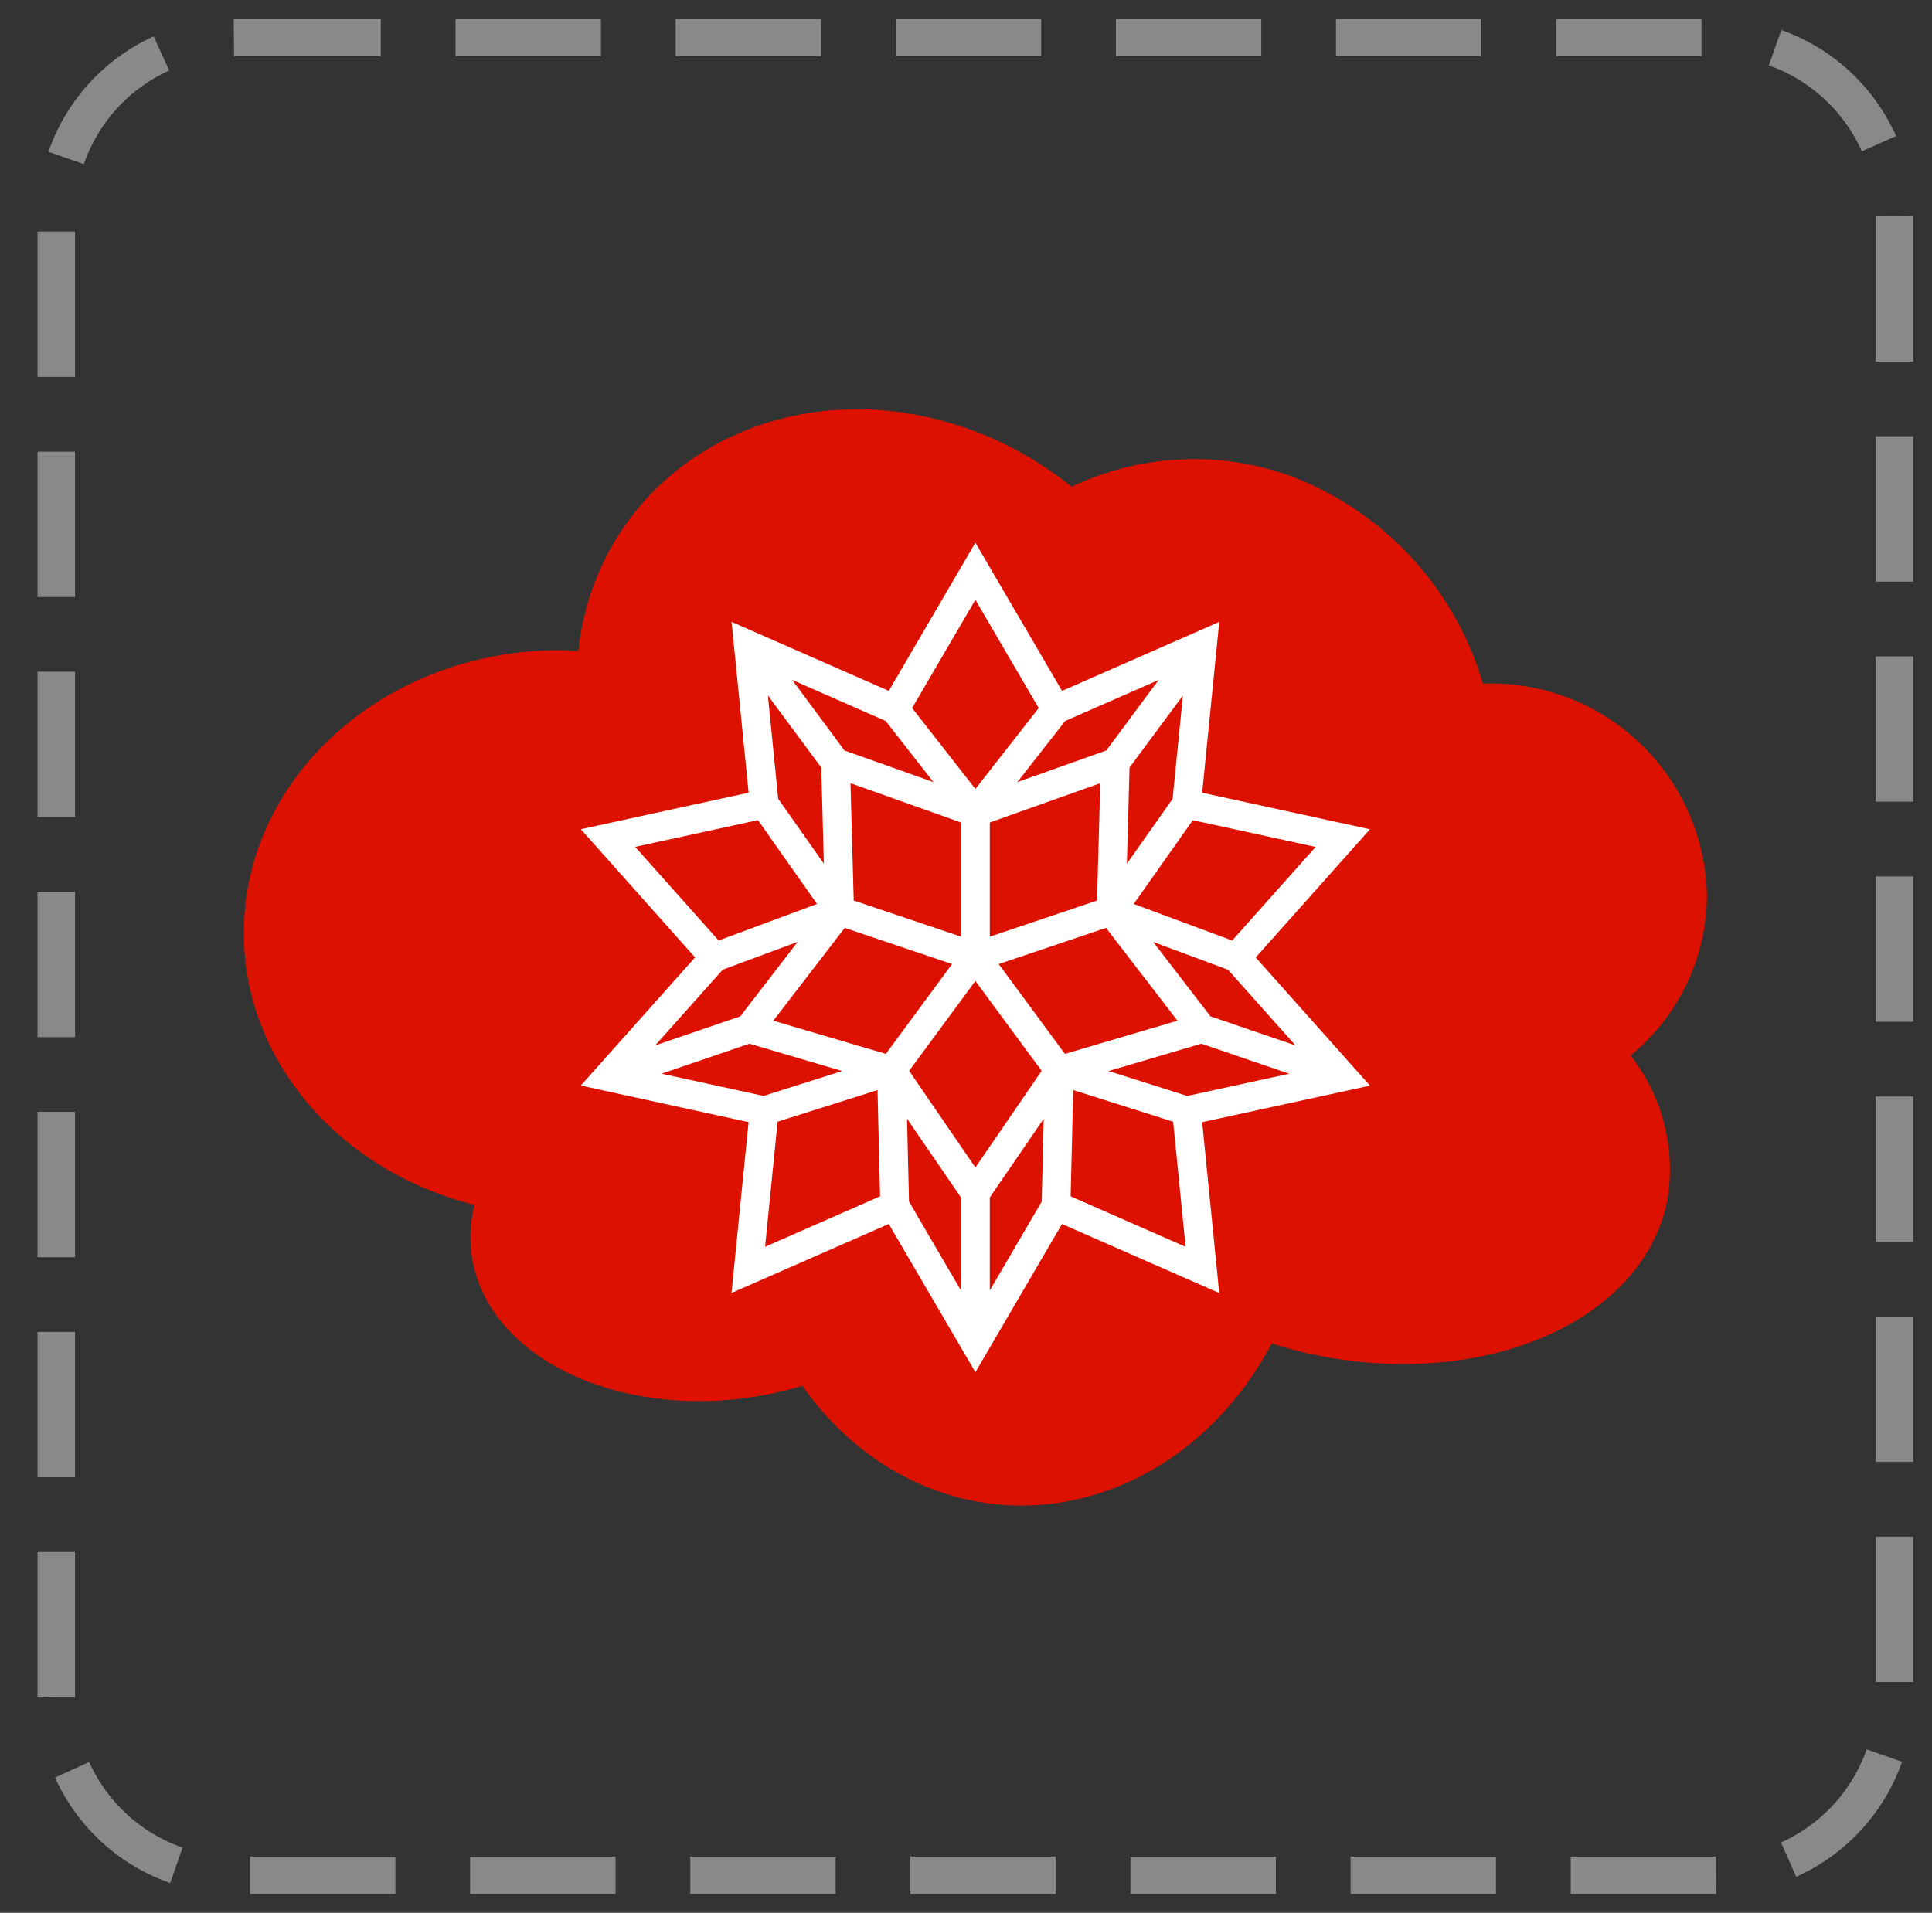
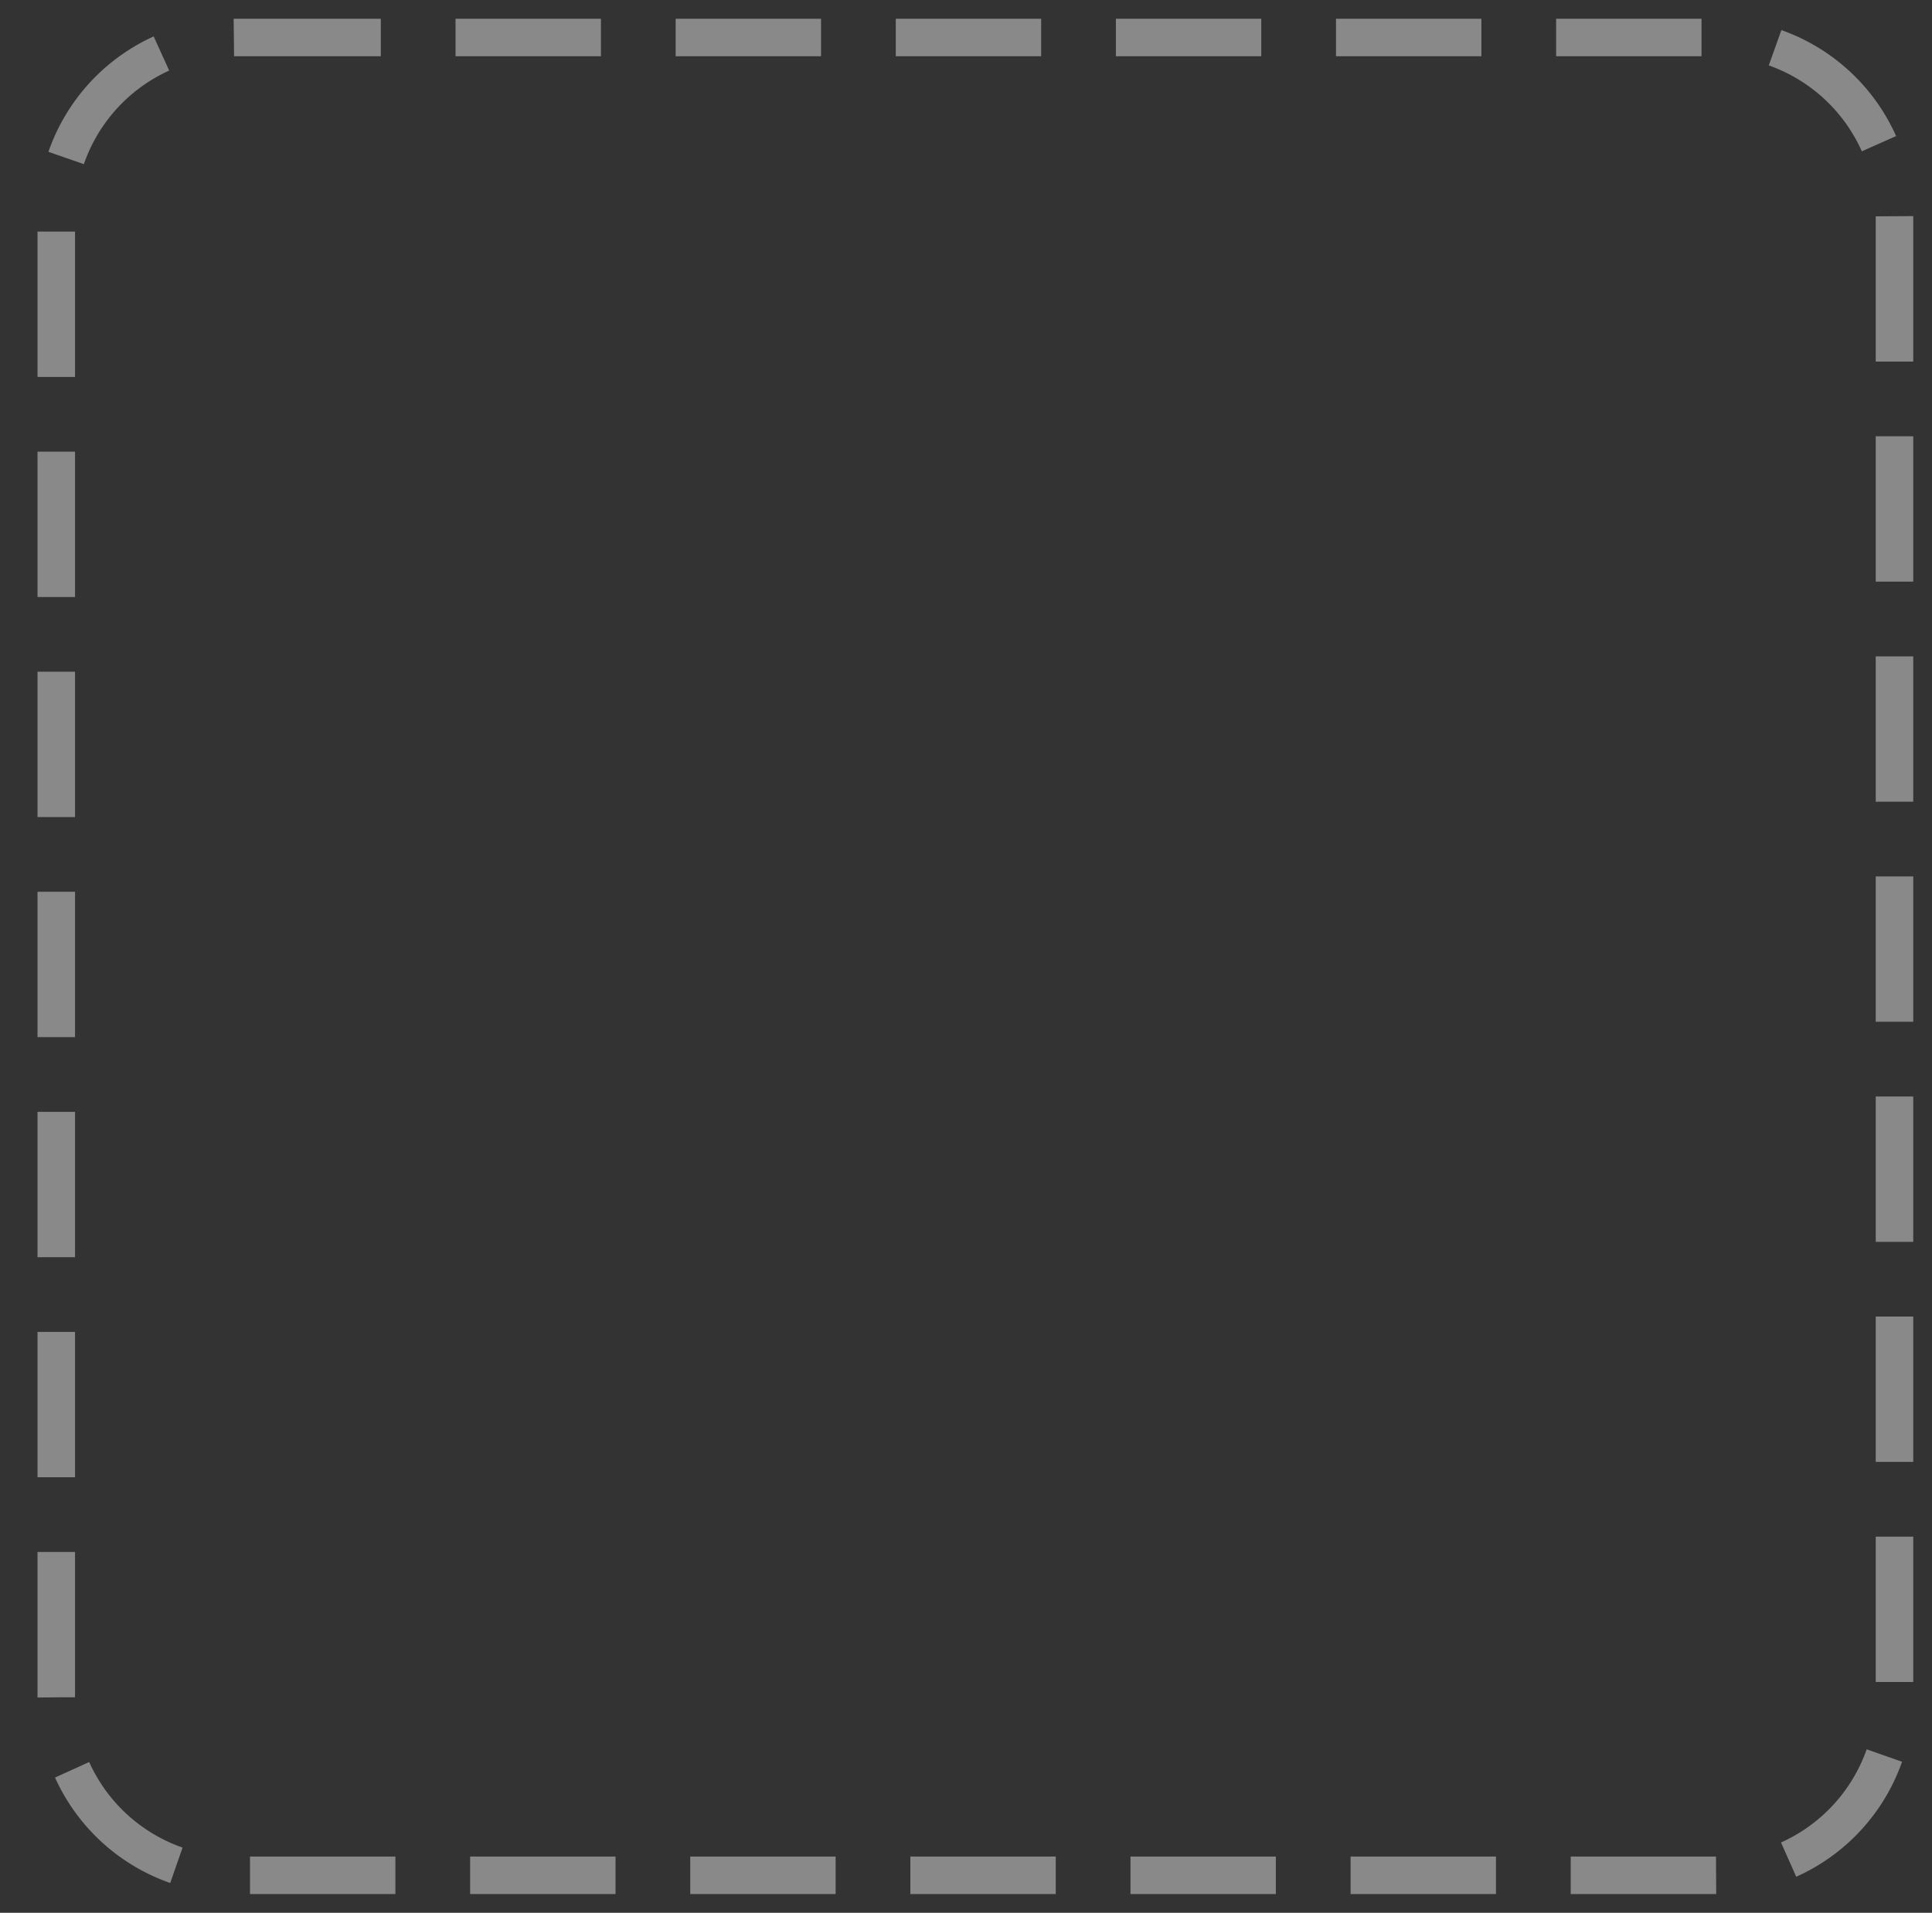
<svg xmlns="http://www.w3.org/2000/svg" viewBox="0 0 103 102">
  <rect x="0" y="0" width="103" height="102" fill="#333333" stroke="none" />
  <defs>
    <style>.a{fill:none;stroke:#898989;stroke-miterlimit:10;stroke-width:2px;stroke-dasharray:7.751 3.984;}.b{fill:#d10;}.c{fill:#fff;}</style>
  </defs>
  <path class="a" d="M12.551,2H91.449A9.551,9.551,0,0,1,101,11.551V90.449A9.551,9.551,0,0,1,91.449,100H12.551A9.551,9.551,0,0,1,3,90.449V11.551A9.551,9.551,0,0,1,12.551,2Z" />
-   <path class="b" d="M86.93,56.285a9.847,9.847,0,0,1,1.942,7.814c-1.355,6.407-9.809,10.045-18.883,8.126-.755-.16-1.483-.364-2.196-.588-.037.07-.066.143-.105.213-4.571,8.322-14.067,10.926-21.209,5.816a15.805,15.805,0,0,1-3.699-3.765,19.277,19.277,0,0,1-2.744.608c-7.454,1.088-14.119-2.292-14.887-7.55a7.019,7.019,0,0,1,.15-2.71C18.207,62.473,13,56.661,13,49.747c0-8.326,7.542-15.075,16.845-15.075.333,0,.657.027.985.044.957-8.719,9.092-14.34,18.2-12.559a18.633,18.633,0,0,1,8.098,3.804A15.194,15.194,0,0,1,68.937,25.432,16.923,16.923,0,0,1,79.059,36.459c.066-.001.13-.01.197-.01A11.527,11.527,0,0,1,91,47.746,11.09,11.09,0,0,1,86.93,56.285Z" />
-   <path class="c" d="M64.091,42.273l.911-9.11-8.383,3.68-4.62-7.905L47.383,36.842,39.002,33.16l.909,9.11-8.945,1.948L37.056,51.054l-6.092,6.834,8.945,1.95L38.998,68.948l8.383-3.68,4.62,7.905,4.617-7.904,8.382,3.681-.909-9.11,8.945-1.948-6.091-6.835,6.091-6.835ZM56.787,38.447l4.98-2.186-2.788,3.759-4.744,1.687Zm6.278-1.358-.551,5.511-2.437,3.456.141-5.128Zm-4.407,4.676-.172,6.256-5.718,1.927V43.859ZM52,31.983l3.375,5.775L52,42.071l-3.373-4.313Zm-4.785,6.463,2.551,3.261-4.745-1.687-2.786-3.762Zm4.017,5.413v6.088l-5.718-1.927-.172-6.256Zm-7.45-2.931.141,5.126-2.435-3.457-.55-5.509Zm-9.92,4.231,6.547-1.426L43.558,48.204l-5.248,1.947Zm4.67,6.548L42.522,50.227,39.467,54.198l-4.535,1.548Zm-3.263,5.547,4.683-1.599,4.946,1.458L40.705,58.44Zm5.52,9.23.667-6.67,5.327-1.685.136,5.665Zm6.438-10.285-6-1.769,3.808-4.95,5.722,1.928ZM51.232,68.814l-2.77-4.741-.106-4.416,2.876,4.197ZM52,62.257l-3.532-5.154L52,52.311l3.532,4.793Zm3.536,1.817L52.768,68.813V63.854l2.875-4.195Zm-2.293-12.666,5.722-1.928,3.808,4.95-6,1.769Zm3.836,12.386.138-5.666,5.326,1.687.666,6.671Zm6.214-5.353-4.192-1.328,4.947-1.458,4.684,1.602Zm5.773-2.694L64.533,54.198l-3.054-3.969,3.989,1.482Zm-3.375-5.594-5.249-1.95,3.151-4.468,6.546,1.427Z" />
</svg>